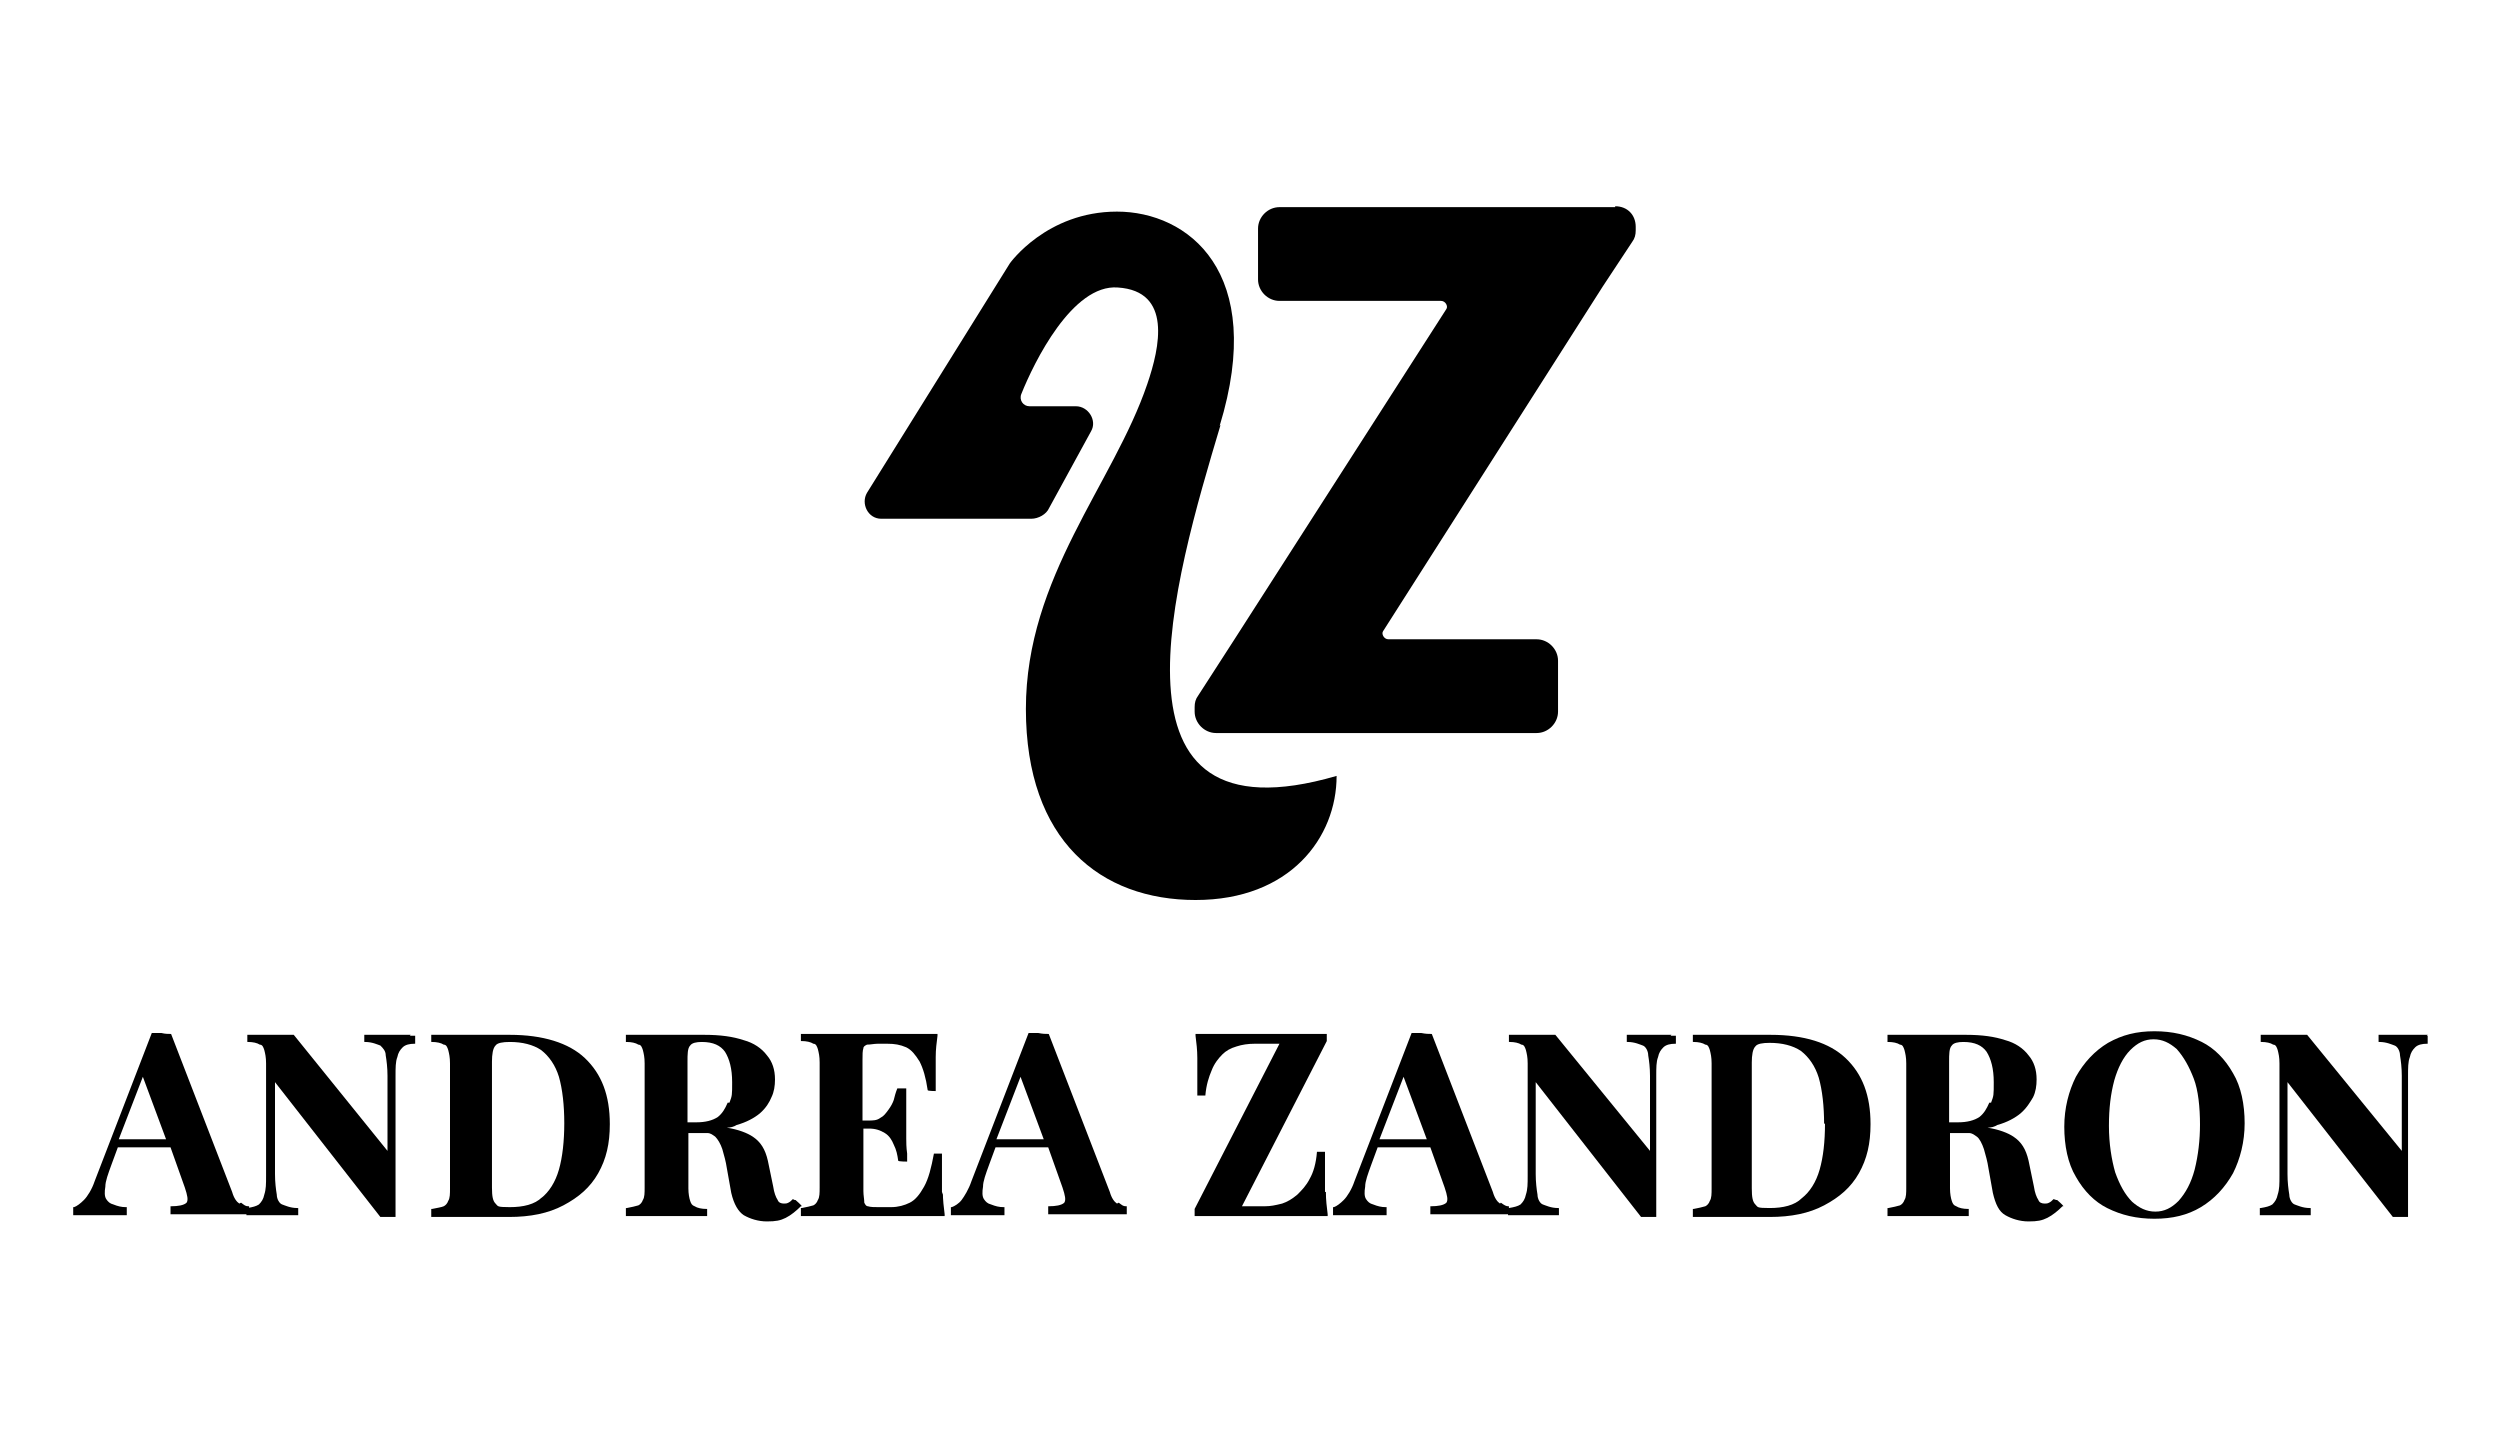
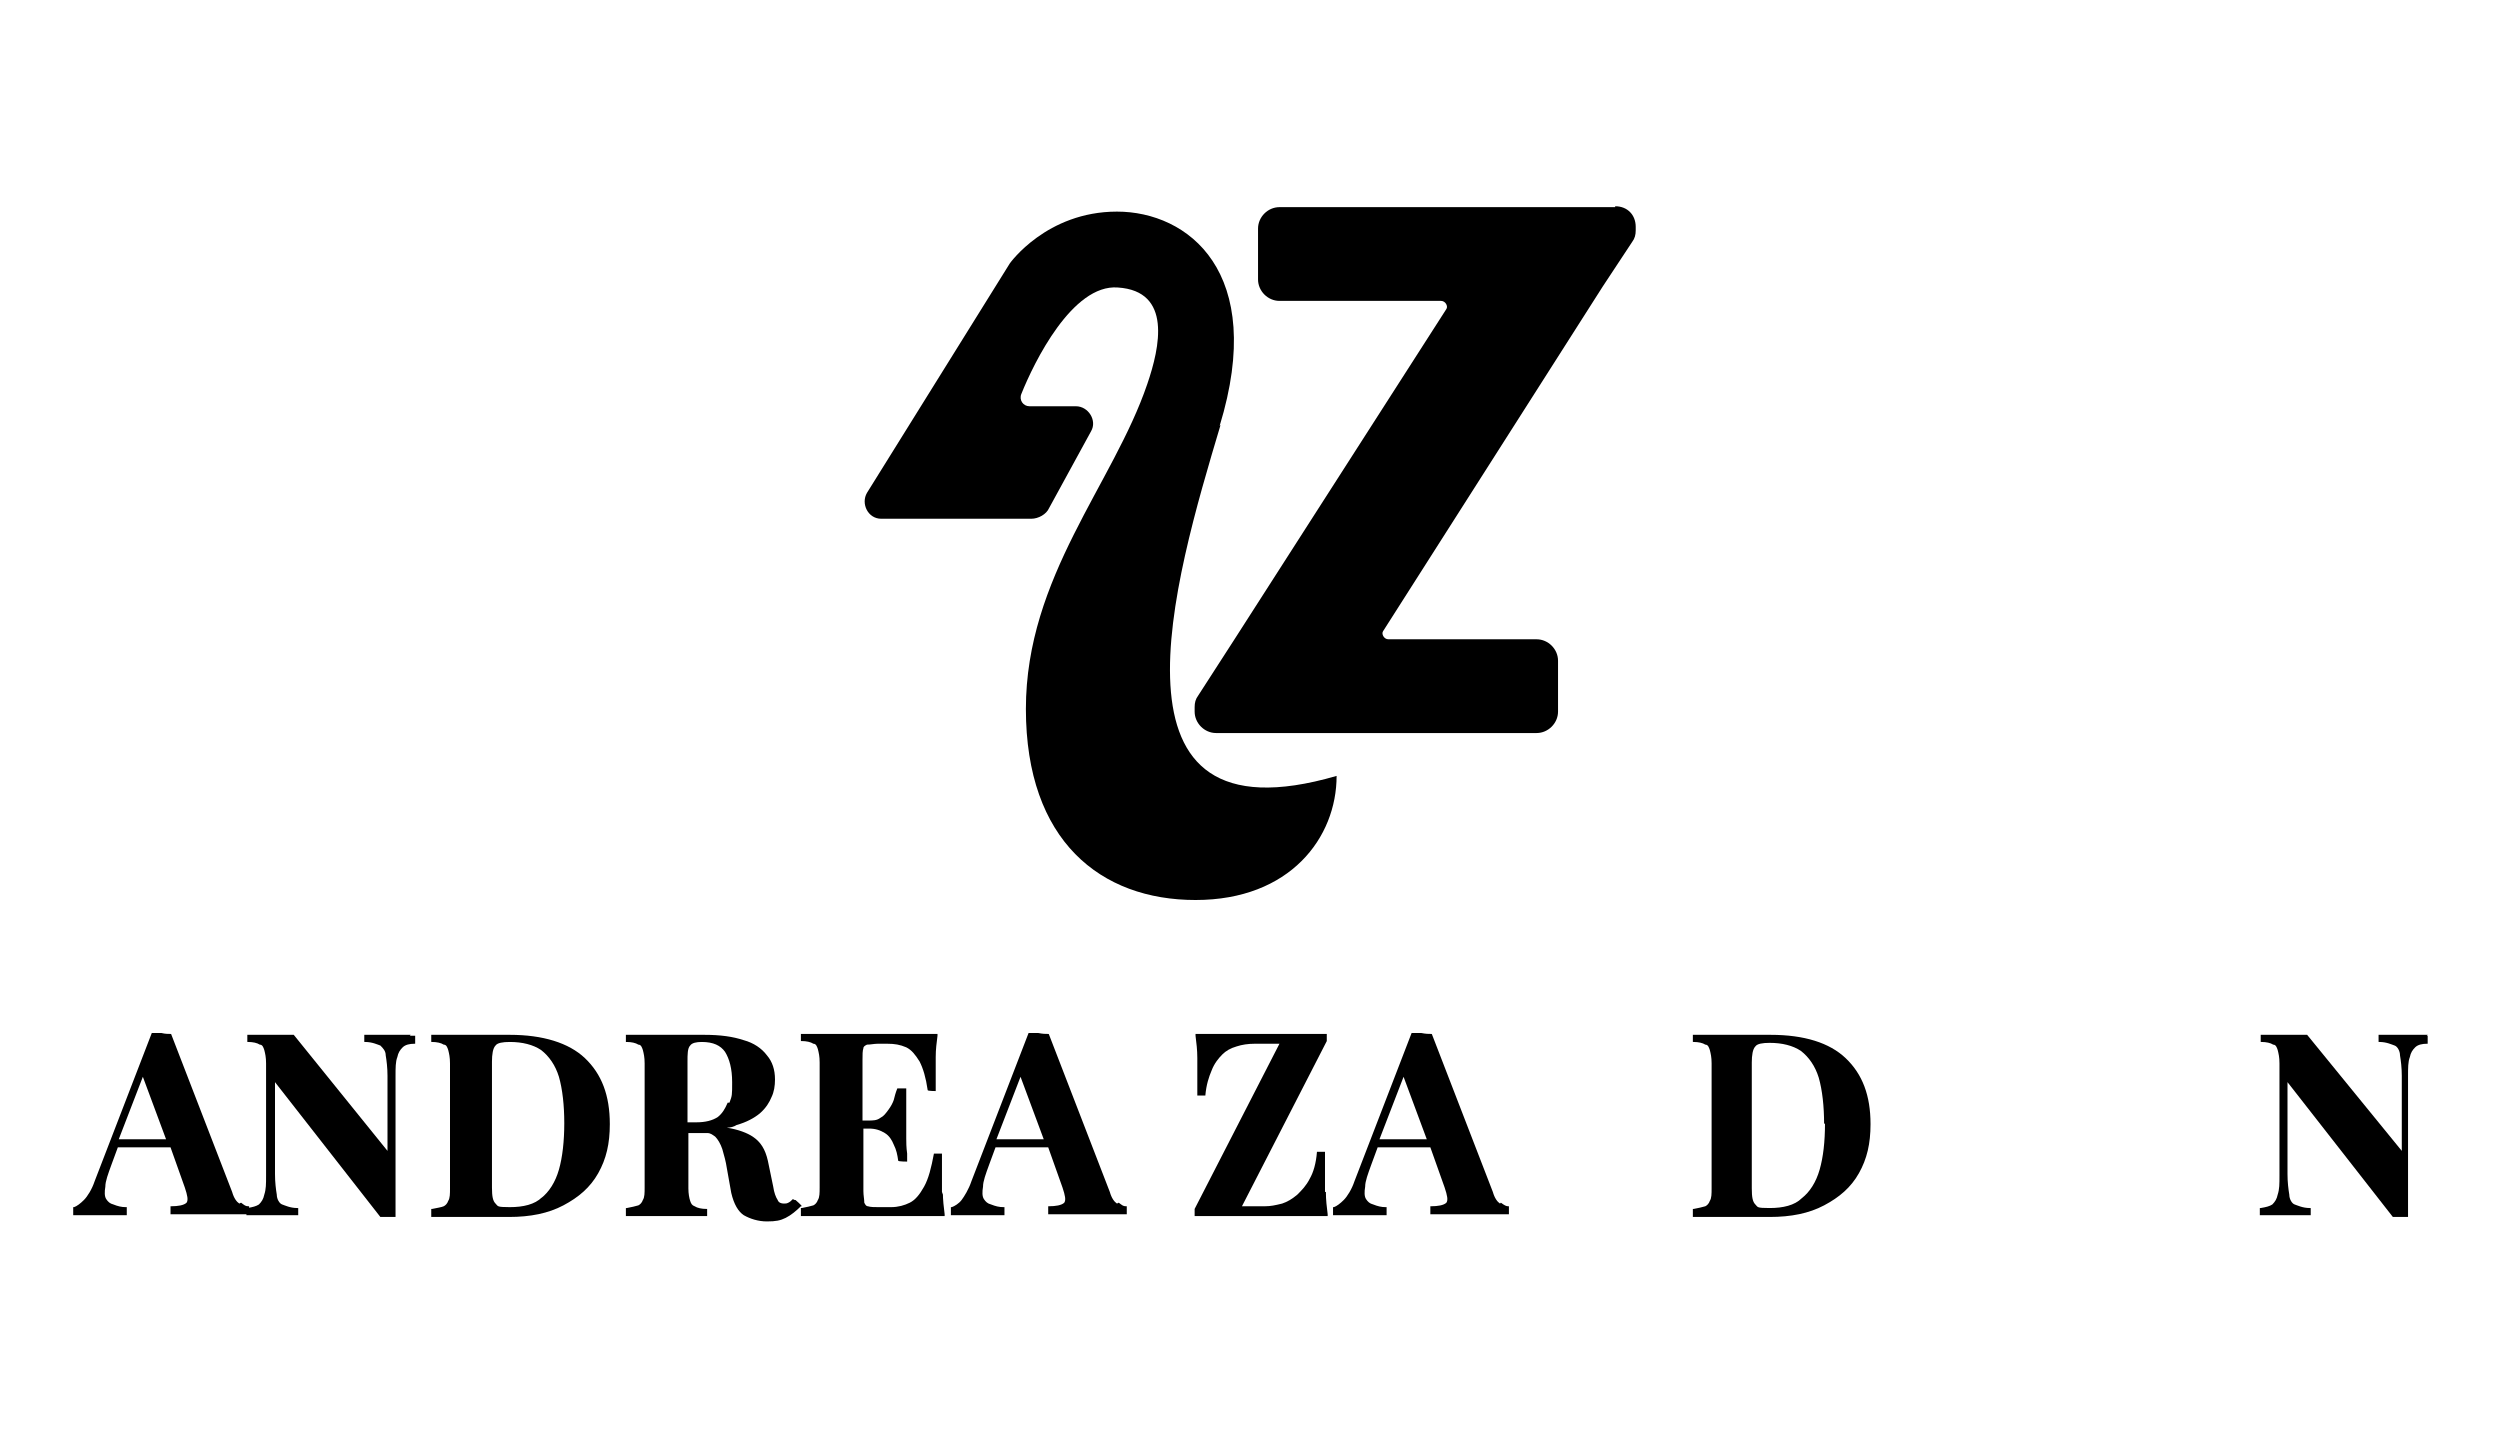
<svg xmlns="http://www.w3.org/2000/svg" id="Ebene_1" version="1.1" viewBox="0 0 280 160">
  <g>
    <path d="M180.9,23.2h-37.6c-1.3,0-2.4,1.1-2.4,2.4v5.7c0,1.3,1.1,2.4,2.4,2.4h18.1c.5,0,.8.6.6.9l-23.8,37.1h0l-4,6.2c-.3.4-.4.8-.4,1.3v.5c0,1.3,1.1,2.4,2.4,2.4h35.9c1.3,0,2.4-1.1,2.4-2.4v-5.7c0-1.3-1.1-2.4-2.4-2.4h-16.6c-.5,0-.8-.6-.6-.9l24.6-38.6h0l3.3-5c.3-.4.4-.8.4-1.3v-.4c0-1.3-.9-2.3-2.3-2.3h0Z" />
    <path d="M136.6,47.7c5.3-17.3-3.6-24-11.5-24s-12,5.8-12,5.8l-16,25.7c-.7,1.2.1,2.9,1.6,2.9h16.8c.8,0,1.7-.5,2-1.2l4.7-8.6c.7-1.2-.3-2.8-1.7-2.8h-5.2c-.7,0-1.2-.7-.9-1.4,1.4-3.5,5.7-12.3,10.8-11.9,6.1.4,4.7,6.7,3.3,10.8-3.8,11.2-13.6,21.6-13.6,36.4s8.4,21.4,19,21.4,15.8-7,15.8-13.9c-27.1,7.9-18.2-21.9-13-39.3h0Z" />
  </g>
  <g>
    <path d="M26.8,134.8c-.3-.2-.6-.6-.8-1.3l-6.8-17.6h0c0-.1-.1-.1-.1-.1-.3,0-.6,0-1-.1h-1.1l-6.4,16.6c-.3.9-.8,1.7-1.2,2.1-.4.4-.8.7-1.1.8h-.1v.9h6v-.9h-.1c-.5,0-.9-.1-1.4-.3-.4-.1-.6-.3-.8-.6s-.2-.8-.1-1.4c0-.6.3-1.4.7-2.5l.7-1.9h5.9l1.6,4.5c.3.9.4,1.4.2,1.7-.3.3-1,.4-1.7.4h-.1v.9h8.8v-.9h-.1c-.3,0-.4-.1-.8-.4h0ZM18.5,127.6h-5.2l2.7-7,2.6,7h0Z" />
    <path d="M46,115.9h-5.2v.8h.1c.8,0,1.4.3,1.7.4.3.3.6.6.6,1.1.1.6.2,1.4.2,2.3v8.4l-10.5-13h-5.2v.8h.1c.5,0,1,.1,1.3.3.3,0,.4.3.5.6.1.4.2.8.2,1.5v12.6c0,.9,0,1.5-.2,2.1-.1.5-.3.8-.6,1.1-.3.2-.7.3-1.3.4h-.1v.8h5.8v-.8h-.1c-.8,0-1.4-.3-1.7-.4s-.6-.6-.6-1.1c-.1-.6-.2-1.4-.2-2.3v-10.3l11.8,15.1h1.7v-15.8c0-.9,0-1.6.2-2.1.1-.5.3-.8.6-1.1s.8-.4,1.3-.4h.1v-.9h-.6Z" />
    <path d="M57.1,115.9h-8.8v.8h.1c.5,0,1,.1,1.3.3.3,0,.4.3.5.6.1.4.2.8.2,1.5v14c0,.6,0,1.1-.2,1.4-.1.3-.3.5-.5.6s-.8.2-1.3.3h-.1v.9h8.7c2.4,0,4.4-.4,6.1-1.3,1.7-.9,3-2,3.9-3.6.9-1.6,1.3-3.3,1.3-5.5,0-3.2-.9-5.6-2.8-7.4-1.8-1.7-4.7-2.6-8.4-2.6h0ZM60.7,134.1c-.8.8-2.1,1.1-3.6,1.1s-1.3-.1-1.6-.4c-.3-.3-.4-.8-.4-1.8v-14.1c0-.8.1-1.5.4-1.8.2-.3.8-.4,1.6-.4,1.4,0,2.6.3,3.5.9.9.7,1.6,1.7,2,3,.4,1.4.6,3.2.6,5.2s-.2,3.8-.6,5.2-1.1,2.5-2,3.2h0Z" />
    <path d="M88.8,134.3c-.2.2-.3.3-.5.4s-.3.1-.5.1c-.3,0-.6-.1-.7-.4-.2-.3-.4-.8-.5-1.5l-.6-2.9c-.3-1.3-.8-2.1-1.7-2.7-.6-.4-1.6-.8-2.9-1,.4,0,.8-.1,1.1-.3,1.1-.3,2-.8,2.6-1.3.7-.6,1.1-1.3,1.3-1.8.3-.6.4-1.3.4-2,0-1.1-.3-2-.9-2.7-.6-.8-1.5-1.4-2.6-1.7-1.2-.4-2.6-.6-4.4-.6h-8.8v.8h.1c.5,0,1,.1,1.3.3.3,0,.4.3.5.6.1.4.2.8.2,1.5v13.9c0,.6,0,1.1-.2,1.4-.1.3-.3.5-.5.6-.3.1-.8.2-1.3.3h-.1v.9h9.1v-.8h-.1c-.5,0-1-.1-1.3-.3-.3-.1-.4-.3-.5-.6-.1-.3-.2-.8-.2-1.4v-6.2h2.1c.4,0,.6.2.9.4.3.3.6.8.8,1.4.2.7.4,1.4.5,2.1l.5,2.8c.3,1.3.8,2.1,1.4,2.5.7.4,1.6.7,2.6.7s1.5-.1,2.1-.4c.6-.3,1.2-.8,1.7-1.3h.1c0-.1-.7-.7-.7-.7h-.1c0,.1,0,0,0,0ZM81.5,123.5c-.3.7-.6,1.2-1.1,1.6-.6.4-1.4.6-2.4.6h-1v-6.8c0-.8,0-1.5.3-1.8.2-.3.7-.4,1.3-.4,1.3,0,2.1.4,2.6,1.1.5.8.8,1.9.8,3.4s0,1.5-.3,2.3h0Z" />
    <path d="M105.5,133.5v-4.3h-.9c-.3,1.6-.6,2.8-1.1,3.7-.5.9-1,1.5-1.6,1.8-.6.3-1.3.5-2.1.5h-1.4c-.5,0-.9,0-1.2-.1-.2,0-.3-.2-.4-.4,0-.4-.1-.8-.1-1.3v-7h.6c.8,0,1.3.2,1.8.5s.8.8,1,1.3c.3.6.4,1.1.5,1.8h0c0,.1,1,.1,1,.1v-.9c-.1-.7-.1-1.3-.1-1.7v-3.1c0-.4,0-.9,0-1.6v-.9h-1c-.2.5-.3.9-.4,1.3-.1.3-.3.7-.6,1.1-.3.4-.5.7-.9.9-.4.3-.8.3-1.4.3h-.6v-6.8c0-.6,0-1,.1-1.3,0-.2.2-.3.4-.4.4,0,.8-.1,1.2-.1h1.1c.8,0,1.4.1,2.1.4.6.3,1,.8,1.5,1.6.4.8.7,1.8.9,3.2h0c0,.1.9.1.9.1h0v-3.8h0c0-.9.1-1.6.2-2.4v-.2h-15.3v.8h.1c.5,0,1,.1,1.3.3.3,0,.4.3.5.6.1.4.2.8.2,1.5v14c0,.6,0,1.1-.2,1.4-.1.3-.3.5-.5.6-.3.1-.8.2-1.3.3h-.1v.9h.2c.8,0,1.6,0,2.5,0h13.4v-.2c-.1-.8-.2-1.6-.2-2.5v.3Z" />
    <path d="M125.1,134.8c-.3-.2-.6-.6-.8-1.3l-6.8-17.6h0c0-.1-.1-.1-.1-.1-.3,0-.6,0-1.1-.1h-1.1l-6.4,16.6c-.3.9-.8,1.7-1.1,2.1s-.8.7-1.1.8h-.1v.9h6v-.9h-.1c-.5,0-.9-.1-1.4-.3-.4-.1-.6-.3-.8-.6s-.2-.8-.1-1.4c0-.6.3-1.4.7-2.5l.7-1.9h5.9l1.6,4.5c.3.9.4,1.4.2,1.7-.3.3-1,.4-1.7.4h-.1v.9h8.8v-.9h-.1c-.3,0-.4-.1-.8-.4h0ZM116.8,127.6h-5.2l2.7-7,2.6,7h0Z" />
    <path d="M148.4,133.5v-4.5h-.9c-.1,1.3-.4,2.3-.8,3-.4.8-.9,1.3-1.4,1.8-.6.5-1.1.8-1.7,1-.8.2-1.3.3-1.9.3h-2.6l9.5-18.5v-.8h-14.7v.2c.1.8.2,1.6.2,2.5v4.2h.9c.1-1.2.4-2.1.7-2.8.3-.8.8-1.4,1.2-1.8.4-.4.9-.7,1.6-.9.6-.2,1.3-.3,2-.3h2.8l-9.5,18.5v.8h14.9v-.2c-.1-.8-.2-1.6-.2-2.5h0Z" />
    <path d="M168,134.8c-.3-.2-.6-.6-.8-1.3l-6.8-17.6h0c0-.1-.1-.1-.1-.1-.3,0-.6,0-1.1-.1h-1.1l-6.4,16.6c-.3.9-.8,1.7-1.2,2.1-.4.4-.8.7-1.1.8h-.1v.9h6v-.9h-.1c-.5,0-.9-.1-1.4-.3-.4-.1-.6-.3-.8-.6s-.2-.8-.1-1.4c0-.6.3-1.4.7-2.5l.7-1.9h5.9l1.6,4.5c.3.9.4,1.4.2,1.7-.3.3-1,.4-1.7.4h-.1v.9h8.8v-.9h-.1c-.2,0-.4-.1-.8-.4h0ZM159.7,127.6h-5.2l2.7-7,2.6,7h0Z" />
-     <path d="M187.2,115.9h-5v.8h.1c.8,0,1.4.3,1.7.4s.6.6.6,1.1c.1.6.2,1.4.2,2.3v8.4l-10.6-13h-5.2v.8h.1c.5,0,1,.1,1.3.3.3,0,.4.3.5.6.1.4.2.8.2,1.5v12.6c0,.9,0,1.5-.2,2.1-.1.5-.3.8-.6,1.1-.3.2-.7.3-1.3.4h-.1v.8h5.7v-.8h-.1c-.8,0-1.4-.3-1.7-.4s-.6-.6-.6-1.1c-.1-.6-.2-1.4-.2-2.3v-10.3l11.8,15.1h1.7v-15.8c0-.9,0-1.6.2-2.1.1-.5.3-.8.6-1.1s.8-.4,1.3-.4h.1v-.9h-.6,0Z" />
    <path d="M198.3,115.9h-8.7v.8h.1c.5,0,1,.1,1.3.3.3,0,.4.3.5.6.1.4.2.8.2,1.5v14c0,.6,0,1.1-.2,1.4-.1.3-.3.5-.5.6-.3.1-.8.2-1.3.3h-.1v.9h8.6c2.4,0,4.4-.4,6.1-1.3,1.7-.9,3-2,3.9-3.6.9-1.6,1.3-3.3,1.3-5.5,0-3.2-.9-5.6-2.8-7.4-1.8-1.7-4.6-2.6-8.4-2.6h0ZM204.4,125.8c0,2.1-.2,3.8-.6,5.2s-1.1,2.5-2,3.2c-.8.8-2.1,1.1-3.6,1.1s-1.3-.1-1.6-.4-.4-.8-.4-1.8v-14.1c0-.8.1-1.5.4-1.8.2-.3.8-.4,1.6-.4,1.4,0,2.6.3,3.5.9.9.7,1.6,1.7,2,3,.4,1.4.6,3.2.6,5.2h0Z" />
-     <path d="M230,134.3c-.2.2-.3.3-.5.4h0c-.2.1-.3.1-.5.1-.3,0-.6-.1-.7-.4-.2-.3-.4-.8-.5-1.5l-.6-2.9c-.3-1.3-.8-2.1-1.7-2.7-.6-.4-1.6-.8-2.9-1,.4,0,.8-.1,1.1-.3,1.1-.3,2-.8,2.6-1.3.7-.6,1.1-1.3,1.4-1.8.3-.6.4-1.3.4-2,0-1.1-.3-2-.9-2.7-.6-.8-1.5-1.4-2.6-1.7-1.2-.4-2.6-.6-4.4-.6h-8.8v.8h.1c.5,0,1,.1,1.3.3.3,0,.4.3.5.6.1.4.2.8.2,1.5v13.9c0,.6,0,1.1-.2,1.4-.1.3-.3.5-.5.6-.3.1-.8.2-1.3.3h-.1v.9h9.1v-.8h-.1c-.5,0-1-.1-1.3-.3-.3-.1-.4-.3-.5-.6-.1-.3-.2-.8-.2-1.4v-6.2h2.1c.4,0,.6.2.9.4s.6.8.8,1.4c.2.7.4,1.4.5,2.1l.5,2.8c.3,1.3.7,2.1,1.4,2.5s1.6.7,2.6.7,1.5-.1,2.1-.4c.6-.3,1.2-.8,1.7-1.3h.1c0-.1-.7-.7-.7-.7h-.1c0,.1,0,0,0,0ZM222.8,123.5c-.3.7-.6,1.2-1.1,1.6-.6.4-1.4.6-2.4.6h-1v-6.8c0-.8,0-1.5.3-1.8.2-.3.7-.4,1.3-.4,1.3,0,2.1.4,2.6,1.1.5.8.8,1.9.8,3.4s0,1.5-.3,2.3h0Z" />
-     <path d="M246.6,116.7c-1.6-.8-3.3-1.2-5.3-1.2s-3.6.4-5.2,1.3c-1.5.9-2.7,2.2-3.6,3.8-.8,1.6-1.3,3.5-1.3,5.6s.4,4.1,1.3,5.6c.9,1.6,2.1,2.8,3.5,3.5,1.6.8,3.3,1.2,5.3,1.2s3.7-.4,5.2-1.3c1.5-.9,2.7-2.2,3.6-3.8.8-1.6,1.3-3.5,1.3-5.6s-.4-4.1-1.3-5.6c-.9-1.6-2.1-2.8-3.5-3.5ZM246.4,125.9c0,1.8-.2,3.5-.6,5.1-.4,1.5-1,2.6-1.8,3.5-.8.8-1.6,1.2-2.6,1.2s-1.8-.4-2.6-1.1c-.8-.8-1.4-1.9-1.9-3.3-.4-1.4-.7-3.2-.7-5.2s.2-3.6.6-5.1c.4-1.4,1-2.6,1.8-3.4.8-.8,1.6-1.2,2.6-1.2s1.8.4,2.6,1.1c.8.9,1.4,2,1.9,3.3s.7,3.2.7,5.2Z" />
    <path d="M271.9,115.9h-5.5v.8h.1c.8,0,1.4.3,1.7.4s.6.6.6,1.1c.1.6.2,1.4.2,2.3v8.4l-10.6-13h-5.2v.8h.1c.5,0,1,.1,1.3.3.3,0,.4.3.5.6.1.4.2.8.2,1.5v12.6c0,.9,0,1.5-.2,2.1-.1.5-.3.8-.6,1.1-.3.2-.7.3-1.3.4h-.1v.8h5.7v-.8h-.1c-.8,0-1.4-.3-1.7-.4s-.6-.6-.6-1.1c-.1-.6-.2-1.4-.2-2.3v-10.3l11.8,15.1h1.7v-15.8c0-.9,0-1.6.2-2.1.1-.5.3-.8.6-1.1s.8-.4,1.3-.4h.1v-.9h-.1,0Z" />
  </g>
</svg>